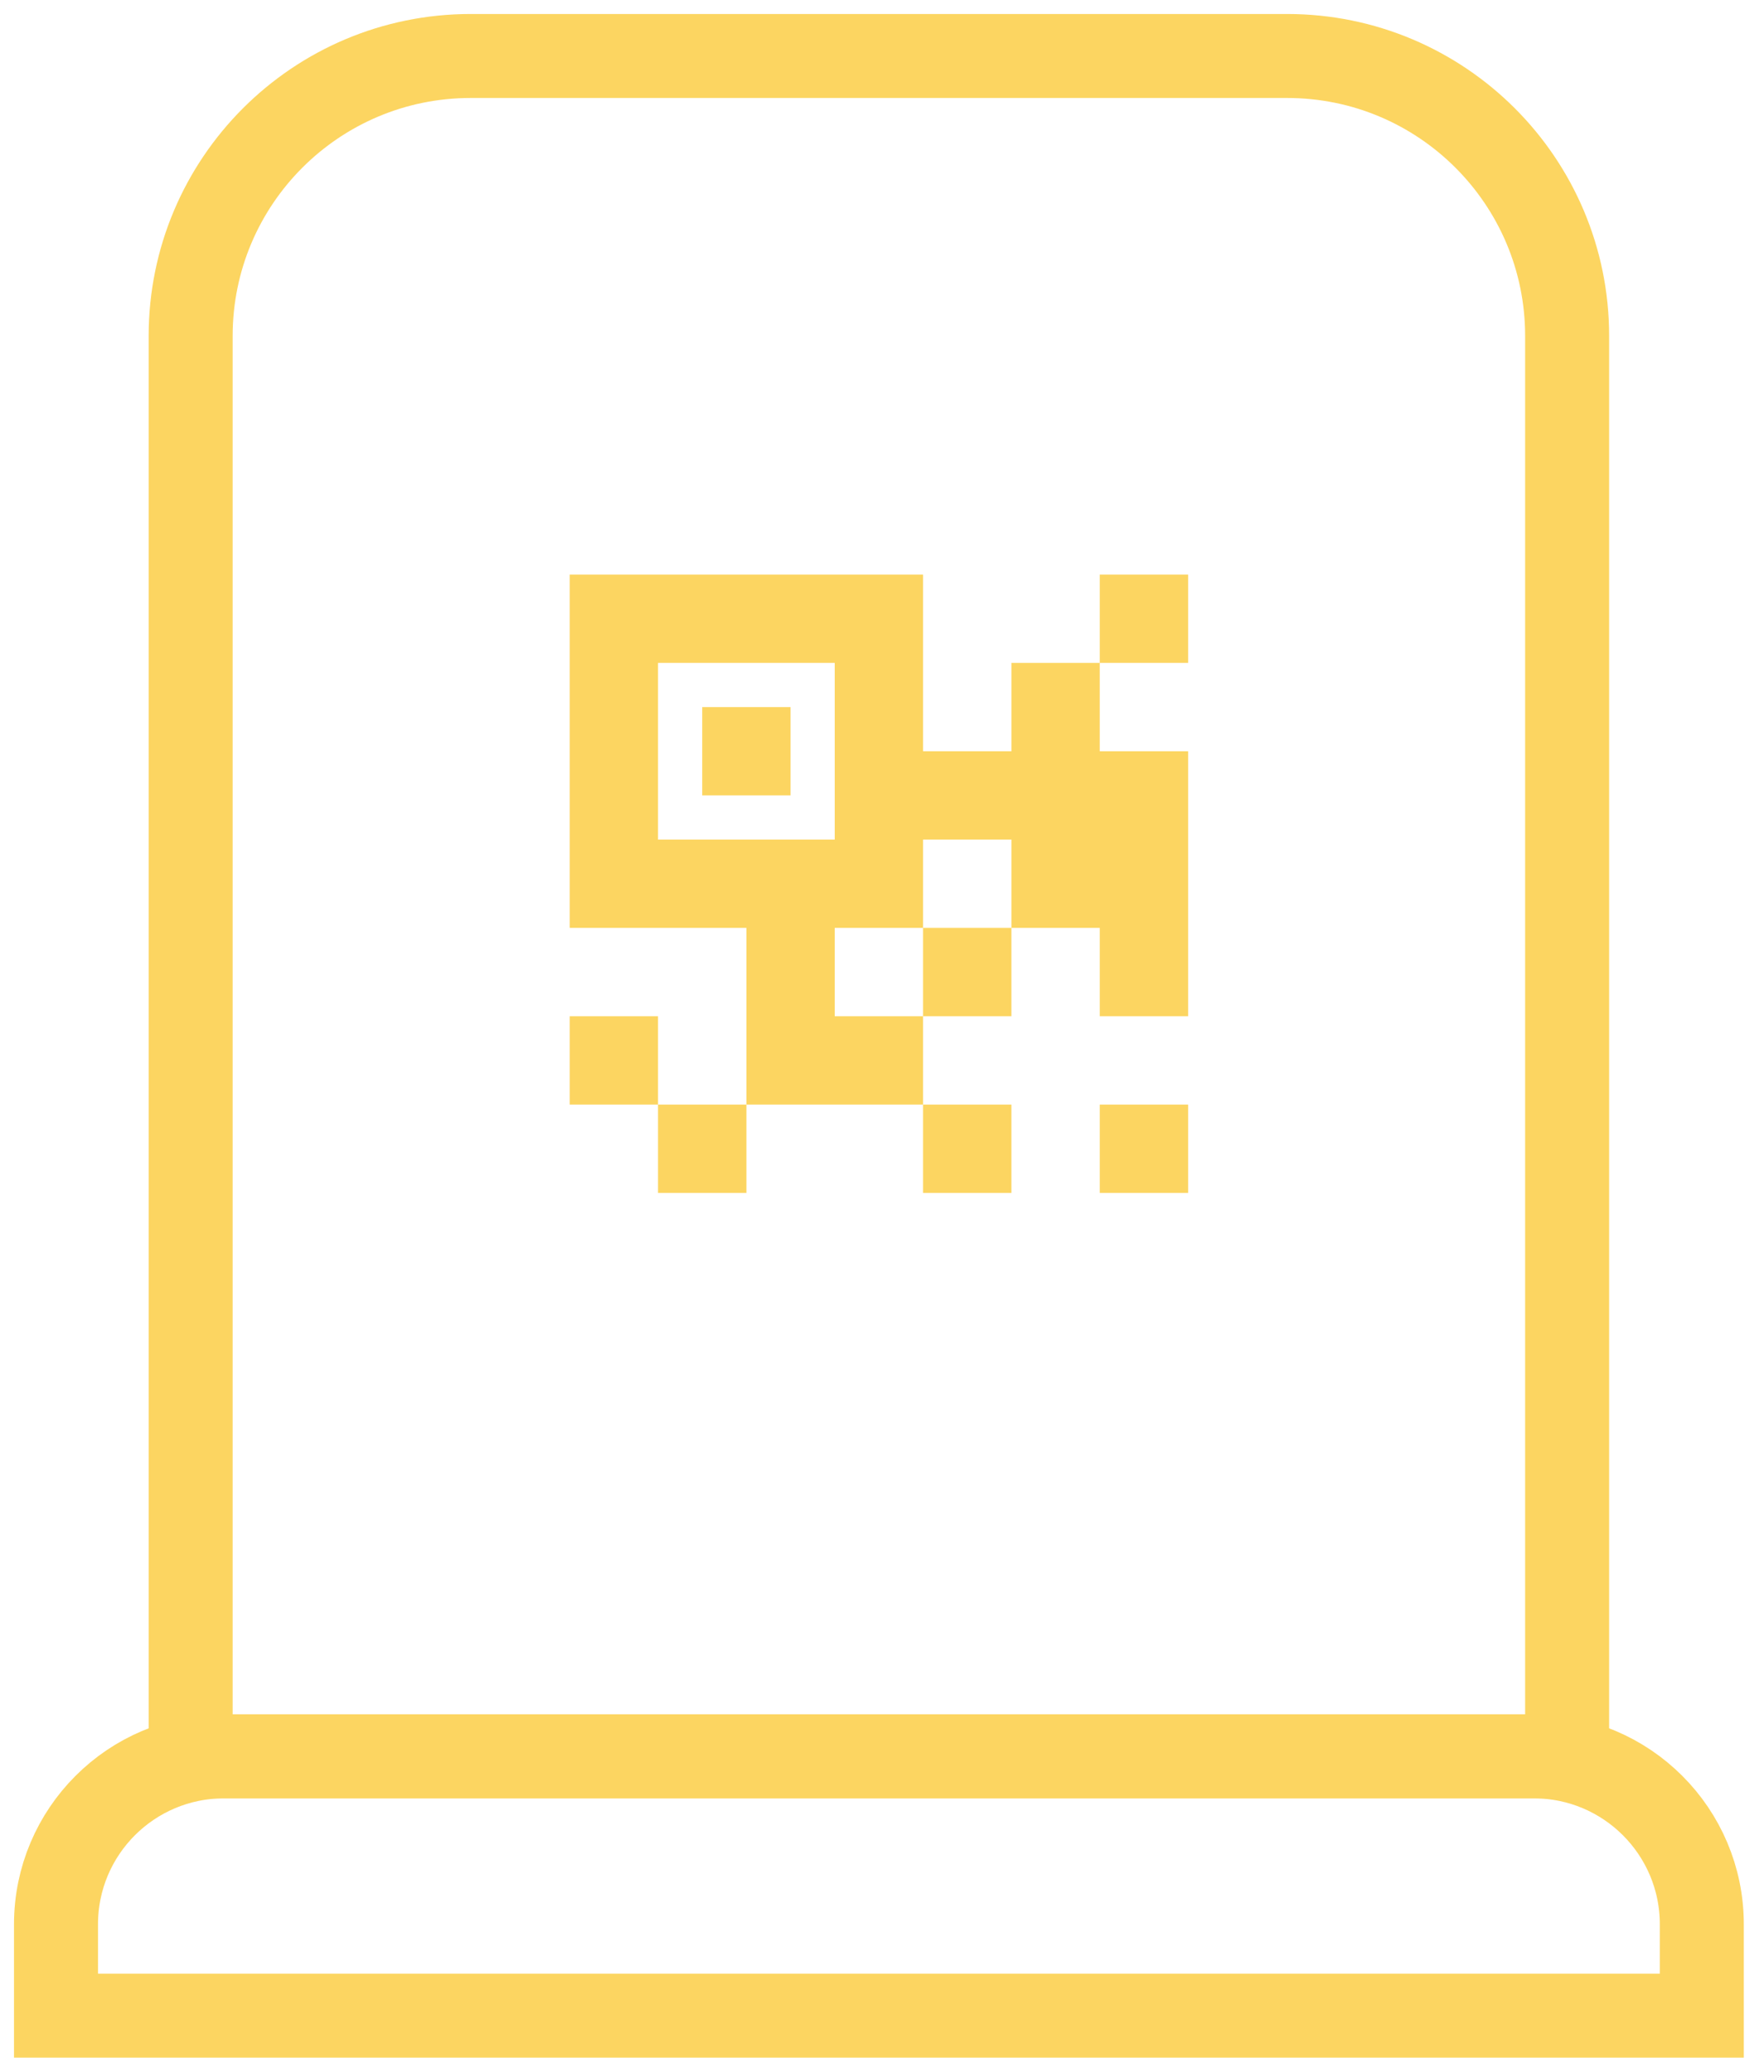
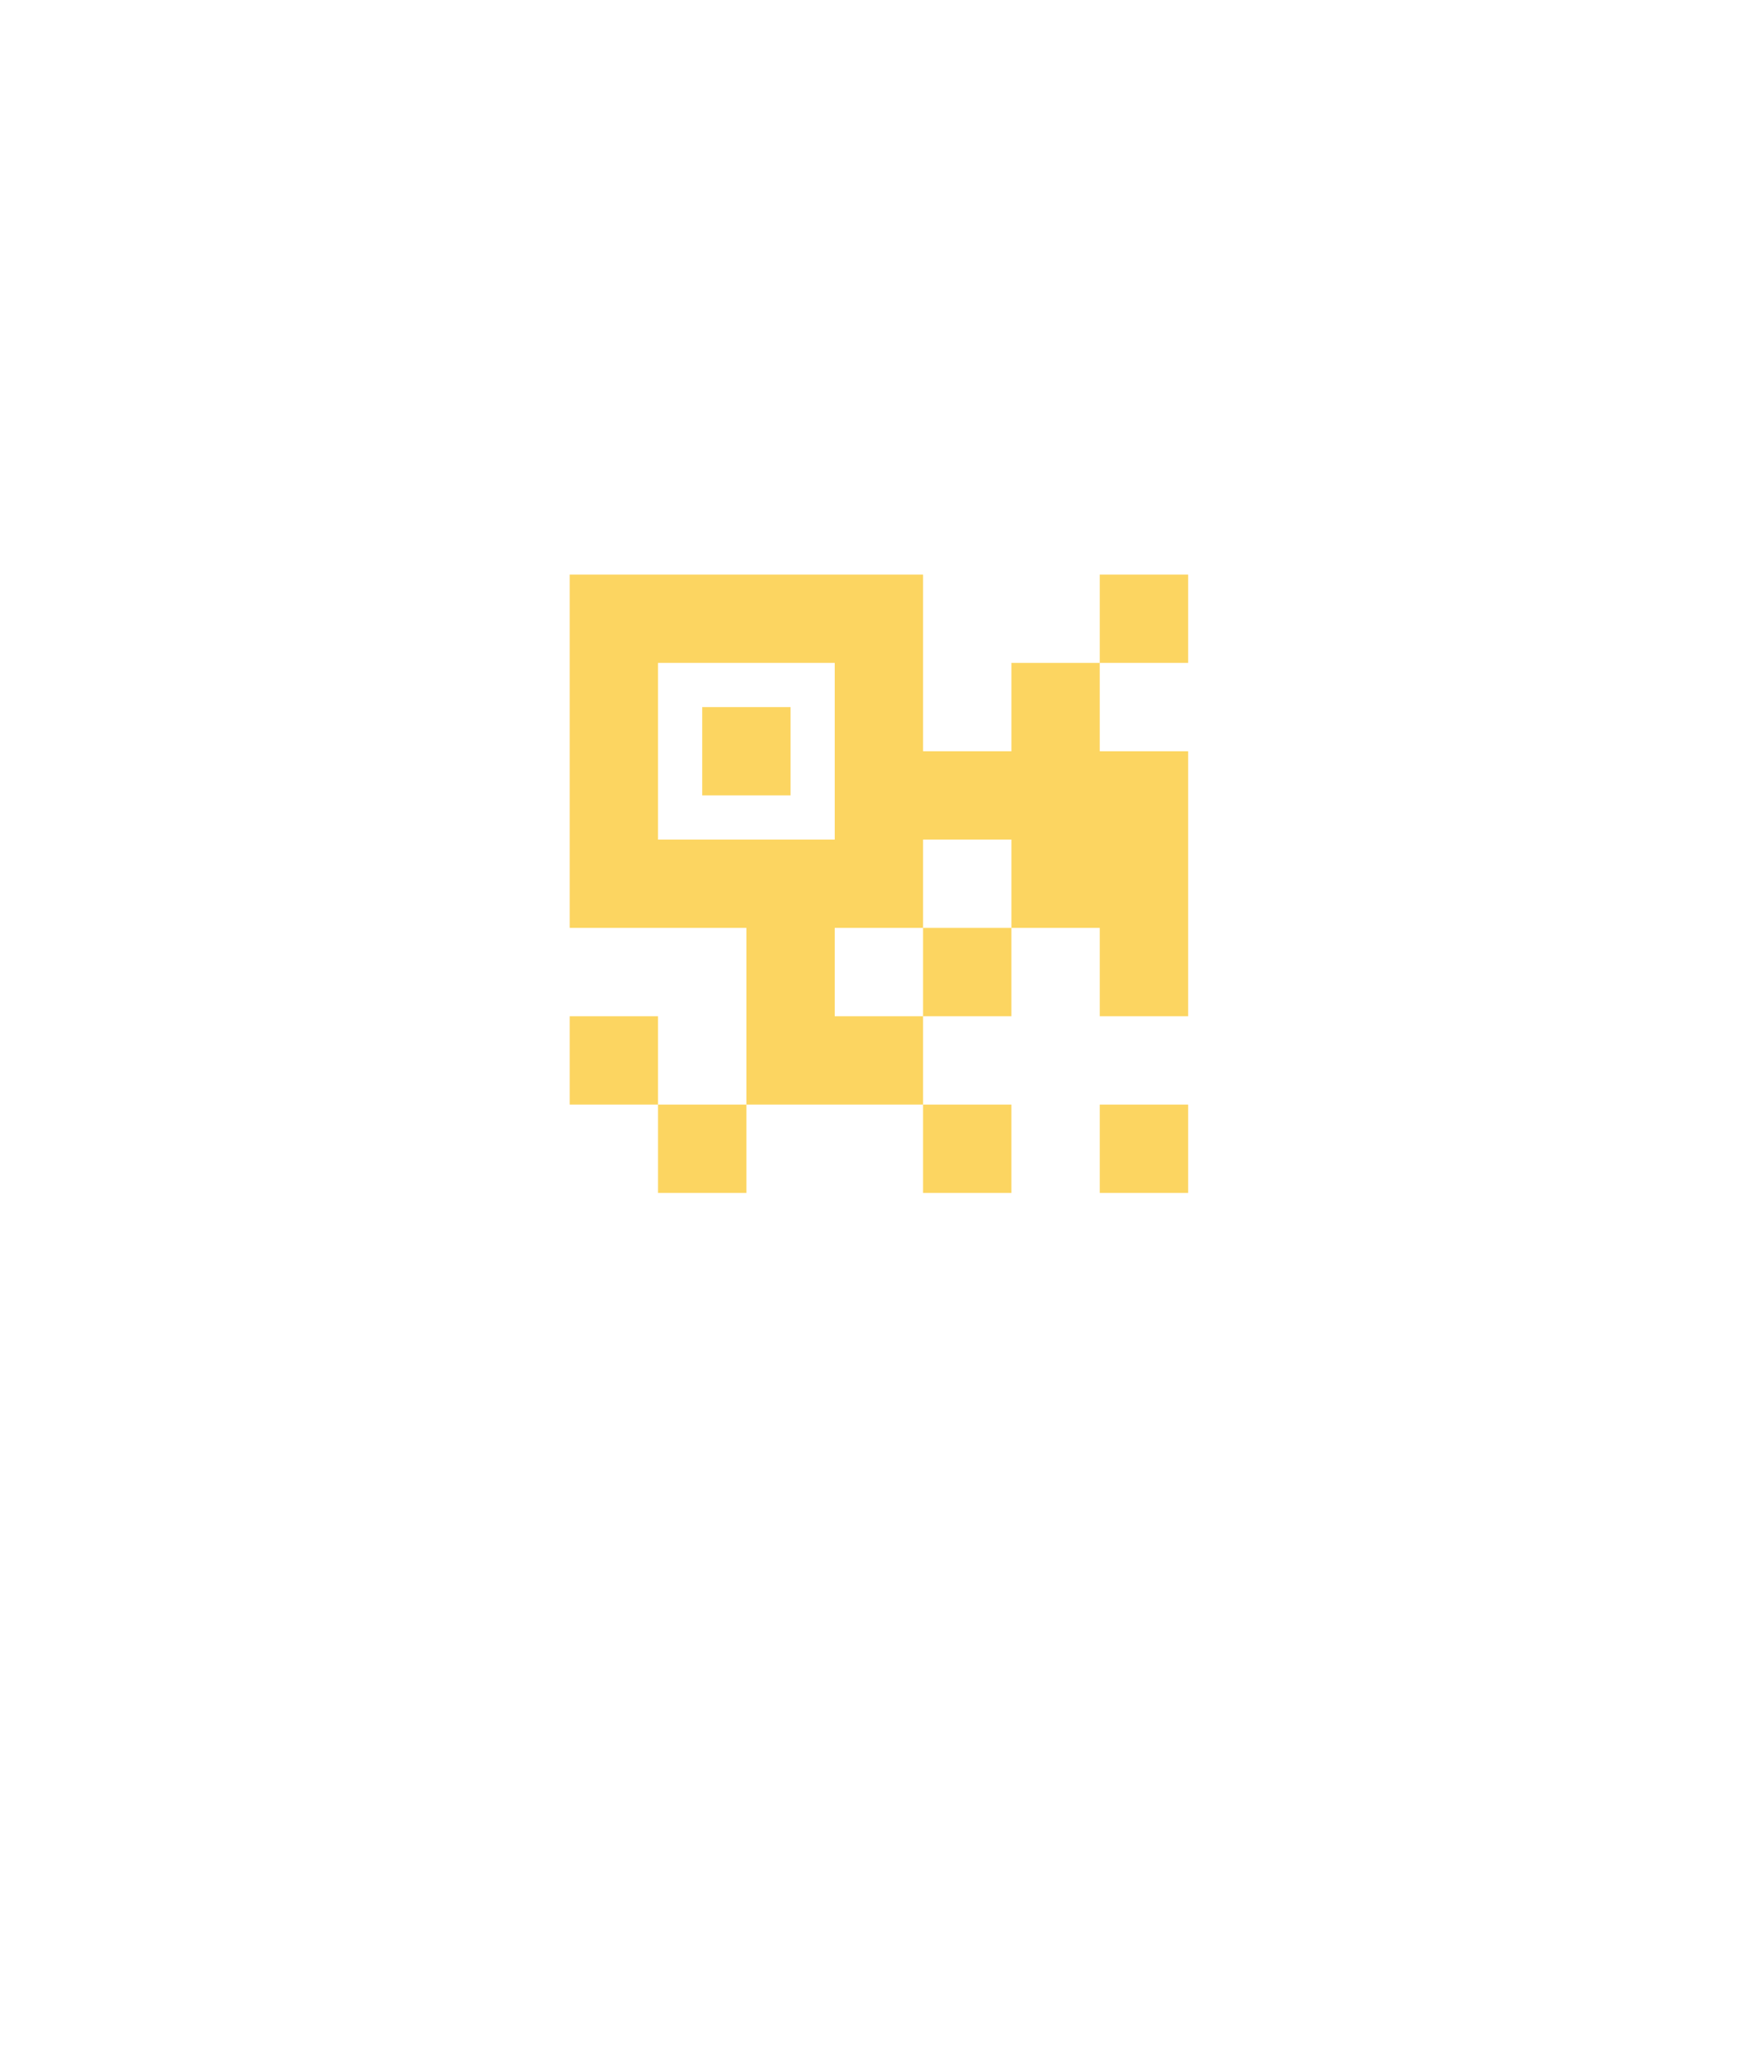
<svg xmlns="http://www.w3.org/2000/svg" width="63" height="74" viewBox="0 0 63 74" fill="none">
-   <path d="M2 68.738C2 65.424 4.686 62.738 8 62.738H54.779C58.092 62.738 60.779 65.424 60.779 68.738V72H2V68.738Z" stroke="#FCD561" stroke-width="3" />
-   <path d="M6.809 12C6.809 6.477 11.286 2 16.809 2H45.969C51.492 2 55.969 6.477 55.969 12V62.738H6.809V12Z" stroke="#FCD561" stroke-width="3" />
  <path fill-rule="evenodd" clip-rule="evenodd" d="M39.277 33.145H36.122V29.99H32.967V33.145H29.812V36.3H32.967V39.456H29.812H26.657V36.3V33.145H23.501H20.346V29.99V26.835V23.679V20.524H23.501H26.657H29.812H32.967V23.679V26.835H36.122V23.679H39.277V26.835H42.433V29.99V33.145V36.3H39.277V33.145ZM23.501 23.679V26.835V29.99H26.657H29.812V26.835V23.679H26.657H23.501ZM39.277 20.524H42.433V23.679H39.277V20.524ZM32.967 33.145H36.122V36.3H32.967V33.145ZM20.346 36.3H23.501V39.456H20.346V36.3ZM23.501 39.456H26.657V42.611H23.501V39.456ZM39.277 39.456H42.433V42.611H39.277V39.456ZM32.967 39.456H36.122V42.611H32.967V39.456ZM25.079 25.257H28.234V28.412H25.079V25.257Z" fill="#FCD561" />
</svg>